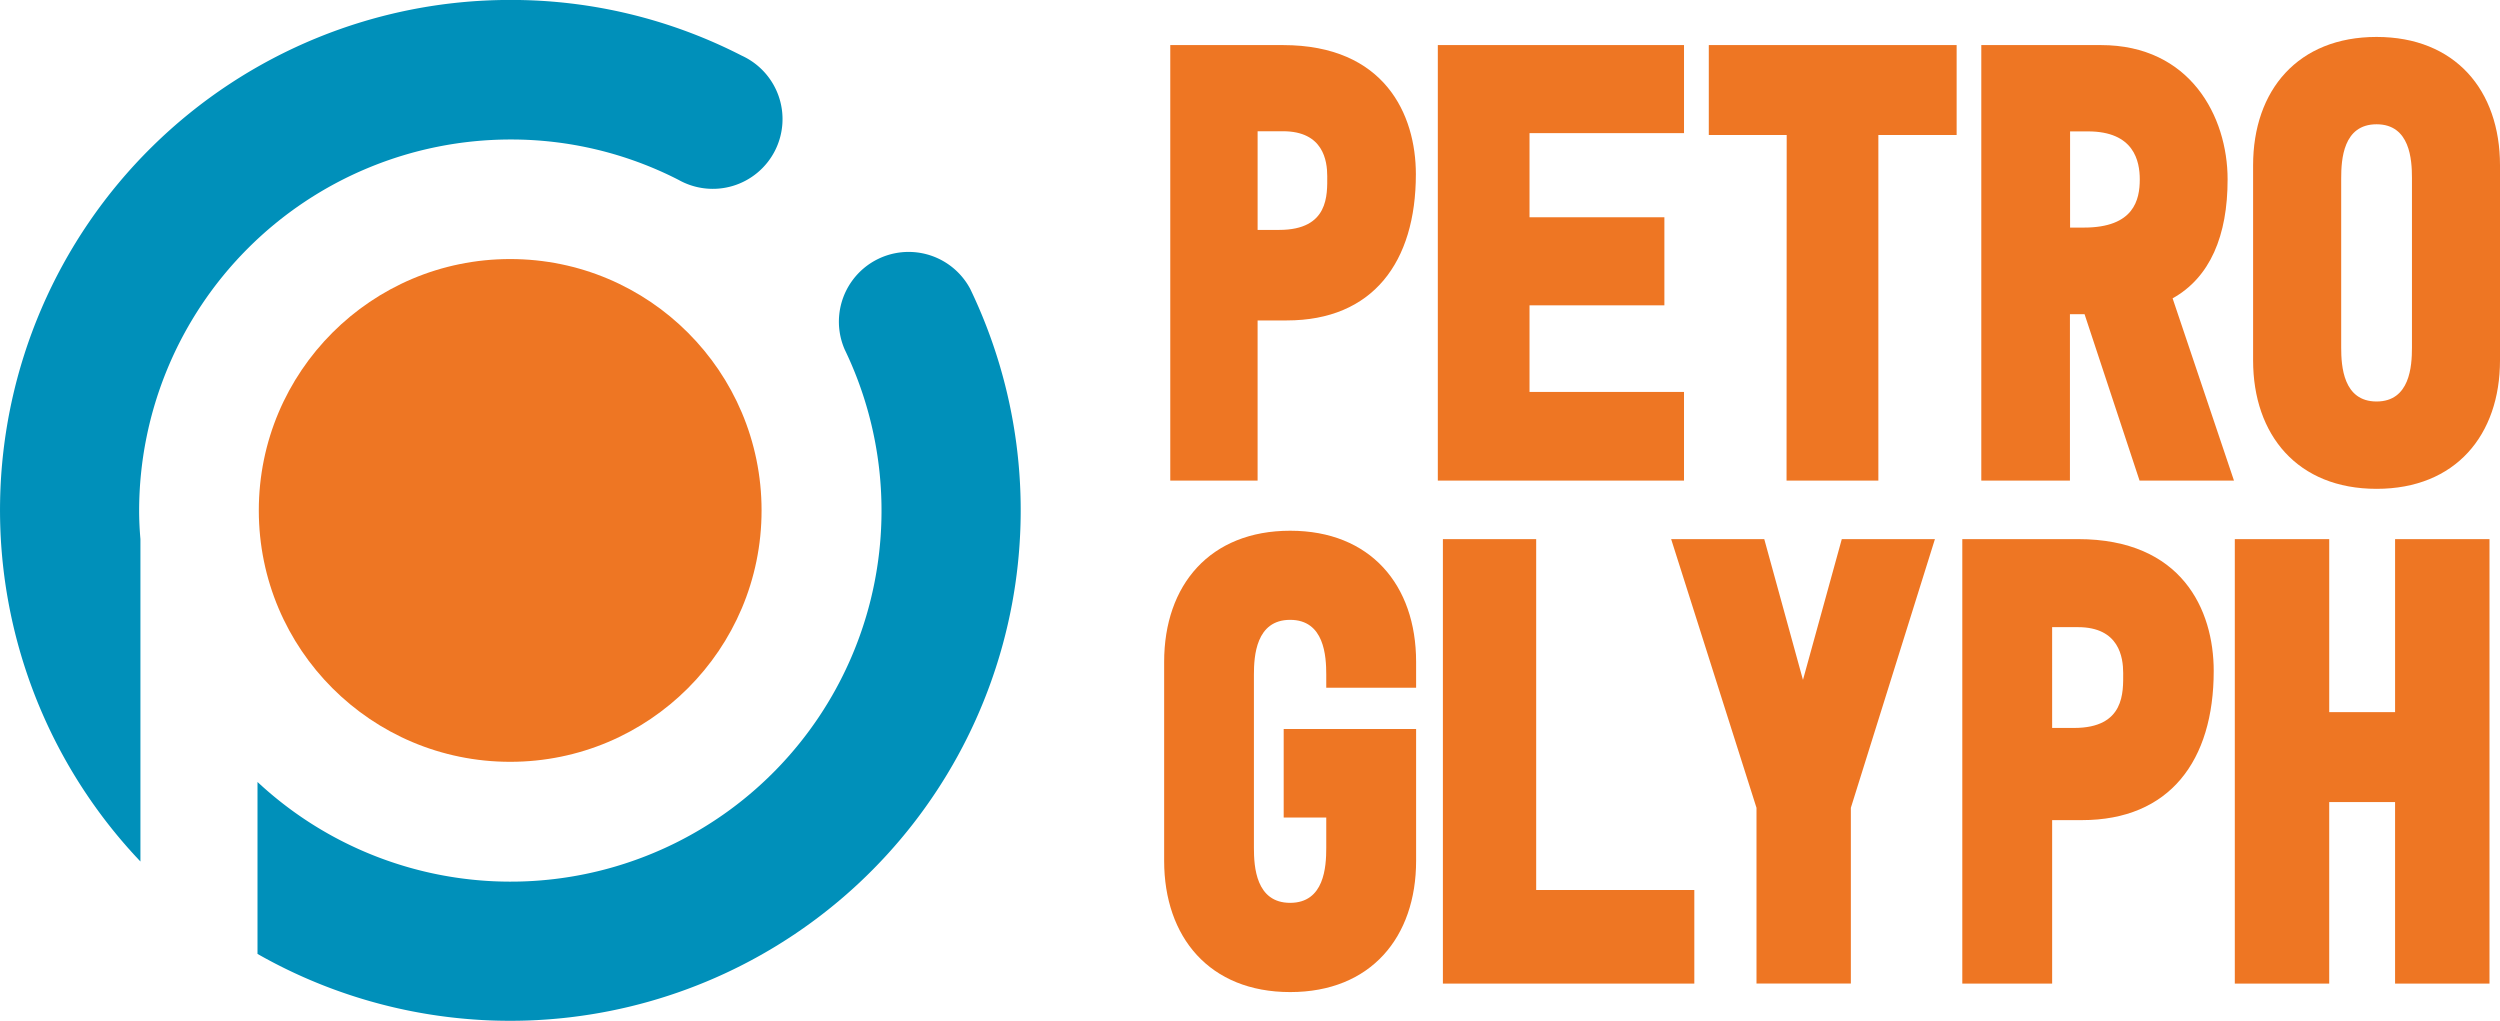
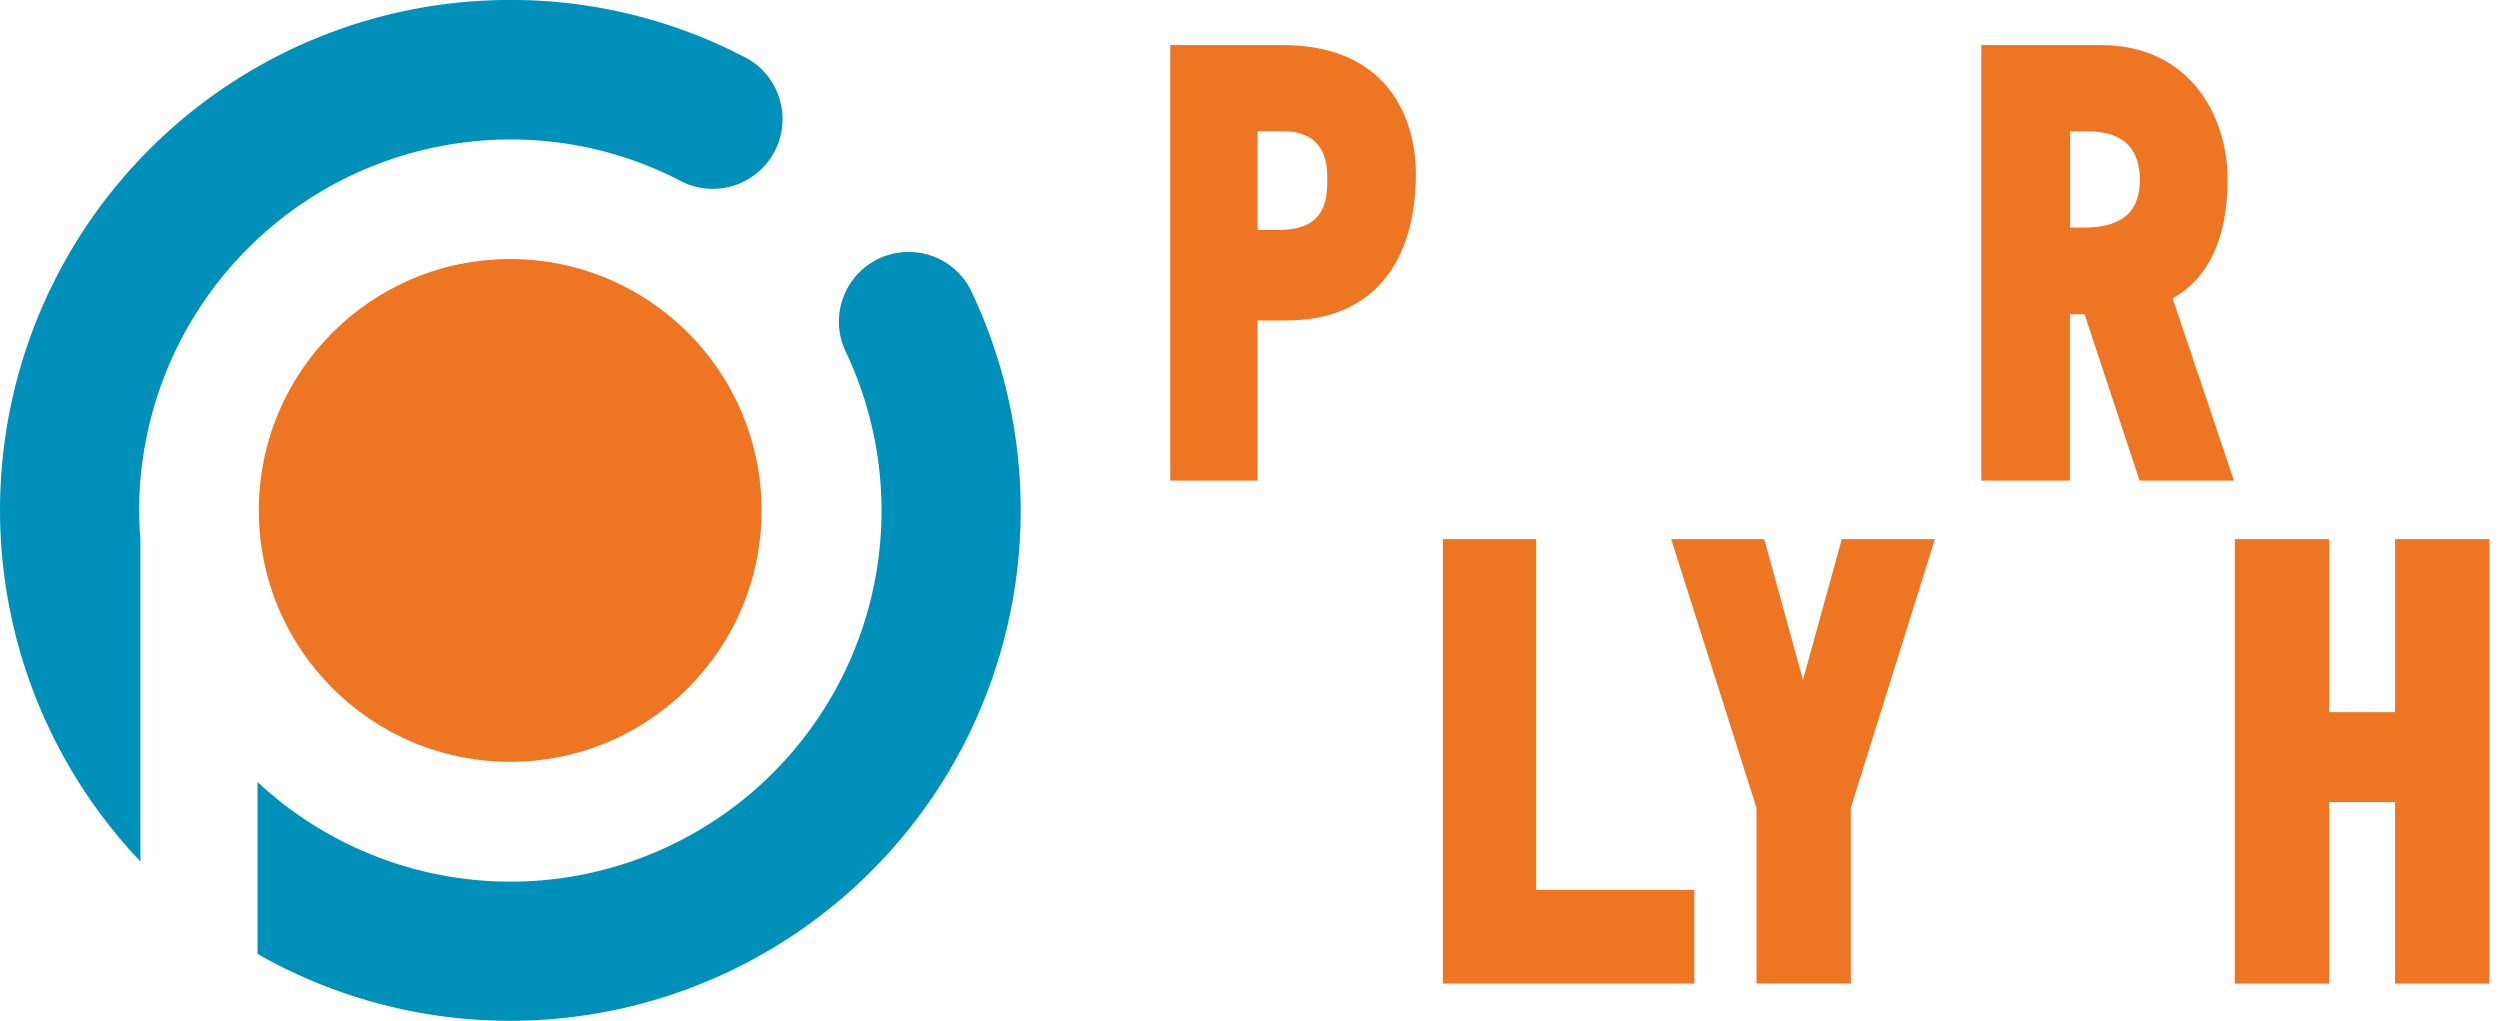
<svg xmlns="http://www.w3.org/2000/svg" width="233.16" height="95.21" viewBox="0 0 233.16 95.21">
  <g id="logo-Petroglyph-MidStack" transform="translate(-0.021 0)">
    <circle id="Ellipse_104" data-name="Ellipse 104" cx="23.445" cy="23.445" r="23.445" transform="translate(24.158 24.16)" fill="#ee7623" />
    <path id="Path_9286" data-name="Path 9286" d="M21.817,79.276A34.65,34.65,0,0,1,56.423,44.67a34.232,34.232,0,0,1,15.7,3.764A6.505,6.505,0,1,0,78.03,36.855a47.066,47.066,0,0,0-21.607-5.2,47.572,47.572,0,0,0-34.485,80.351V81.94C21.861,81.059,21.817,80.168,21.817,79.276Z" transform="translate(-8.82 -31.66)" fill="#0090ba" />
    <path id="Path_9287" data-name="Path 9287" d="M97.131,56.457A6.505,6.505,0,0,0,85.42,62.1a34.6,34.6,0,0,1-54.76,40.341v16.037A47.616,47.616,0,0,0,97.131,56.457Z" transform="translate(-6.623 -29.512)" fill="#0090ba" />
    <path id="Path_9288" data-name="Path 9288" d="M118.512,35.48c9.5,0,12.394,6.494,12.394,12.042,0,8.211-4.018,13.638-12.042,13.638h-2.719V76.1H108V35.48Zm-2.366,17.237h2.014c4.656,0,4.48-3.3,4.48-5.008,0-1.42-.352-4.194-4.128-4.194h-2.366Z" transform="translate(1.165 -31.275)" fill="#ee7623" />
-     <path id="Path_9289" data-name="Path 9289" d="M130.67,76.1V35.48h22.961v8.211H139.222v7.848H151.8V59.75H139.222v8.079h14.408V76.1Z" transform="translate(3.448 -31.275)" fill="#ee7623" />
-     <path id="Path_9290" data-name="Path 9290" d="M160.895,43.867H153.63V35.48h23.115v8.387h-7.3V76.1h-8.563Z" transform="translate(5.76 -31.275)" fill="#ee7623" />
    <path id="Path_9291" data-name="Path 9291" d="M194.562,59.1,200.286,76.1H191.48l-5.129-15.52h-1.365V76.1H176.72V35.48h11.161c8.321,0,11.81,6.67,11.81,12.515C199.7,53.256,198.052,57.153,194.562,59.1ZM186.3,52.5c4.667,0,5.2-2.6,5.2-4.491,0-1.706-.528-4.48-4.832-4.48H185V52.5Z" transform="translate(8.085 -31.275)" fill="#ee7623" />
-     <path id="Path_9292" data-name="Path 9292" d="M222.777,46.766V64.949c0,6.967-4.139,11.987-11.513,11.987S199.75,71.917,199.75,64.949V46.766c0-7.022,4.194-11.976,11.513-11.976S222.777,39.743,222.777,46.766Zm-8.211,1.189c0-1.717-.176-5.019-3.3-5.019s-3.3,3.3-3.3,5.019V63.771c0,1.717.187,5.019,3.3,5.019s3.3-3.3,3.3-5.019Z" transform="translate(10.404 -31.345)" fill="#ee7623" />
-     <path id="Path_9293" data-name="Path 9293" d="M130.98,95.122v12.295c0,7.111-4.216,12.24-11.744,12.24s-11.755-5.129-11.755-12.24V88.859c0-7.177,4.282-12.229,11.755-12.229s11.744,5.052,11.744,12.229v2.411H122.6V90.059c0-1.739-.176-5.118-3.368-5.118s-3.379,3.379-3.379,5.118v16.158c0,1.75.187,5.118,3.379,5.118s3.368-3.368,3.368-5.118v-2.84H118.63V95.122Z" transform="translate(1.113 -27.132)" fill="#ee7623" />
    <path id="Path_9294" data-name="Path 9294" d="M131.1,77.34h8.7v32.724h14.749v8.729H131.1Z" transform="translate(3.491 -27.06)" fill="#ee7623" />
    <path id="Path_9295" data-name="Path 9295" d="M175.041,77.34,167.2,102.4v16.389H158.4V102.4L150.44,77.34h8.684l3.61,13.131,3.621-13.131Z" transform="translate(5.439 -27.06)" fill="#ee7623" />
-     <path id="Path_9296" data-name="Path 9296" d="M185.9,77.34c9.7,0,12.658,6.6,12.658,12.295,0,8.376-4.106,13.913-12.295,13.913h-2.774v15.245H175.11V77.34Zm-2.411,17.611h2.047c4.755,0,4.579-3.368,4.579-5.118,0-1.442-.363-4.282-4.216-4.282h-2.411Z" transform="translate(7.923 -27.06)" fill="#ee7623" />
    <path id="Path_9297" data-name="Path 9297" d="M221.953,77.34v41.452h-8.806V101.864h-6.142v16.929H198.2V77.34h8.806V93.476h6.142V77.34Z" transform="translate(10.248 -27.06)" fill="#ee7623" />
  </g>
</svg>